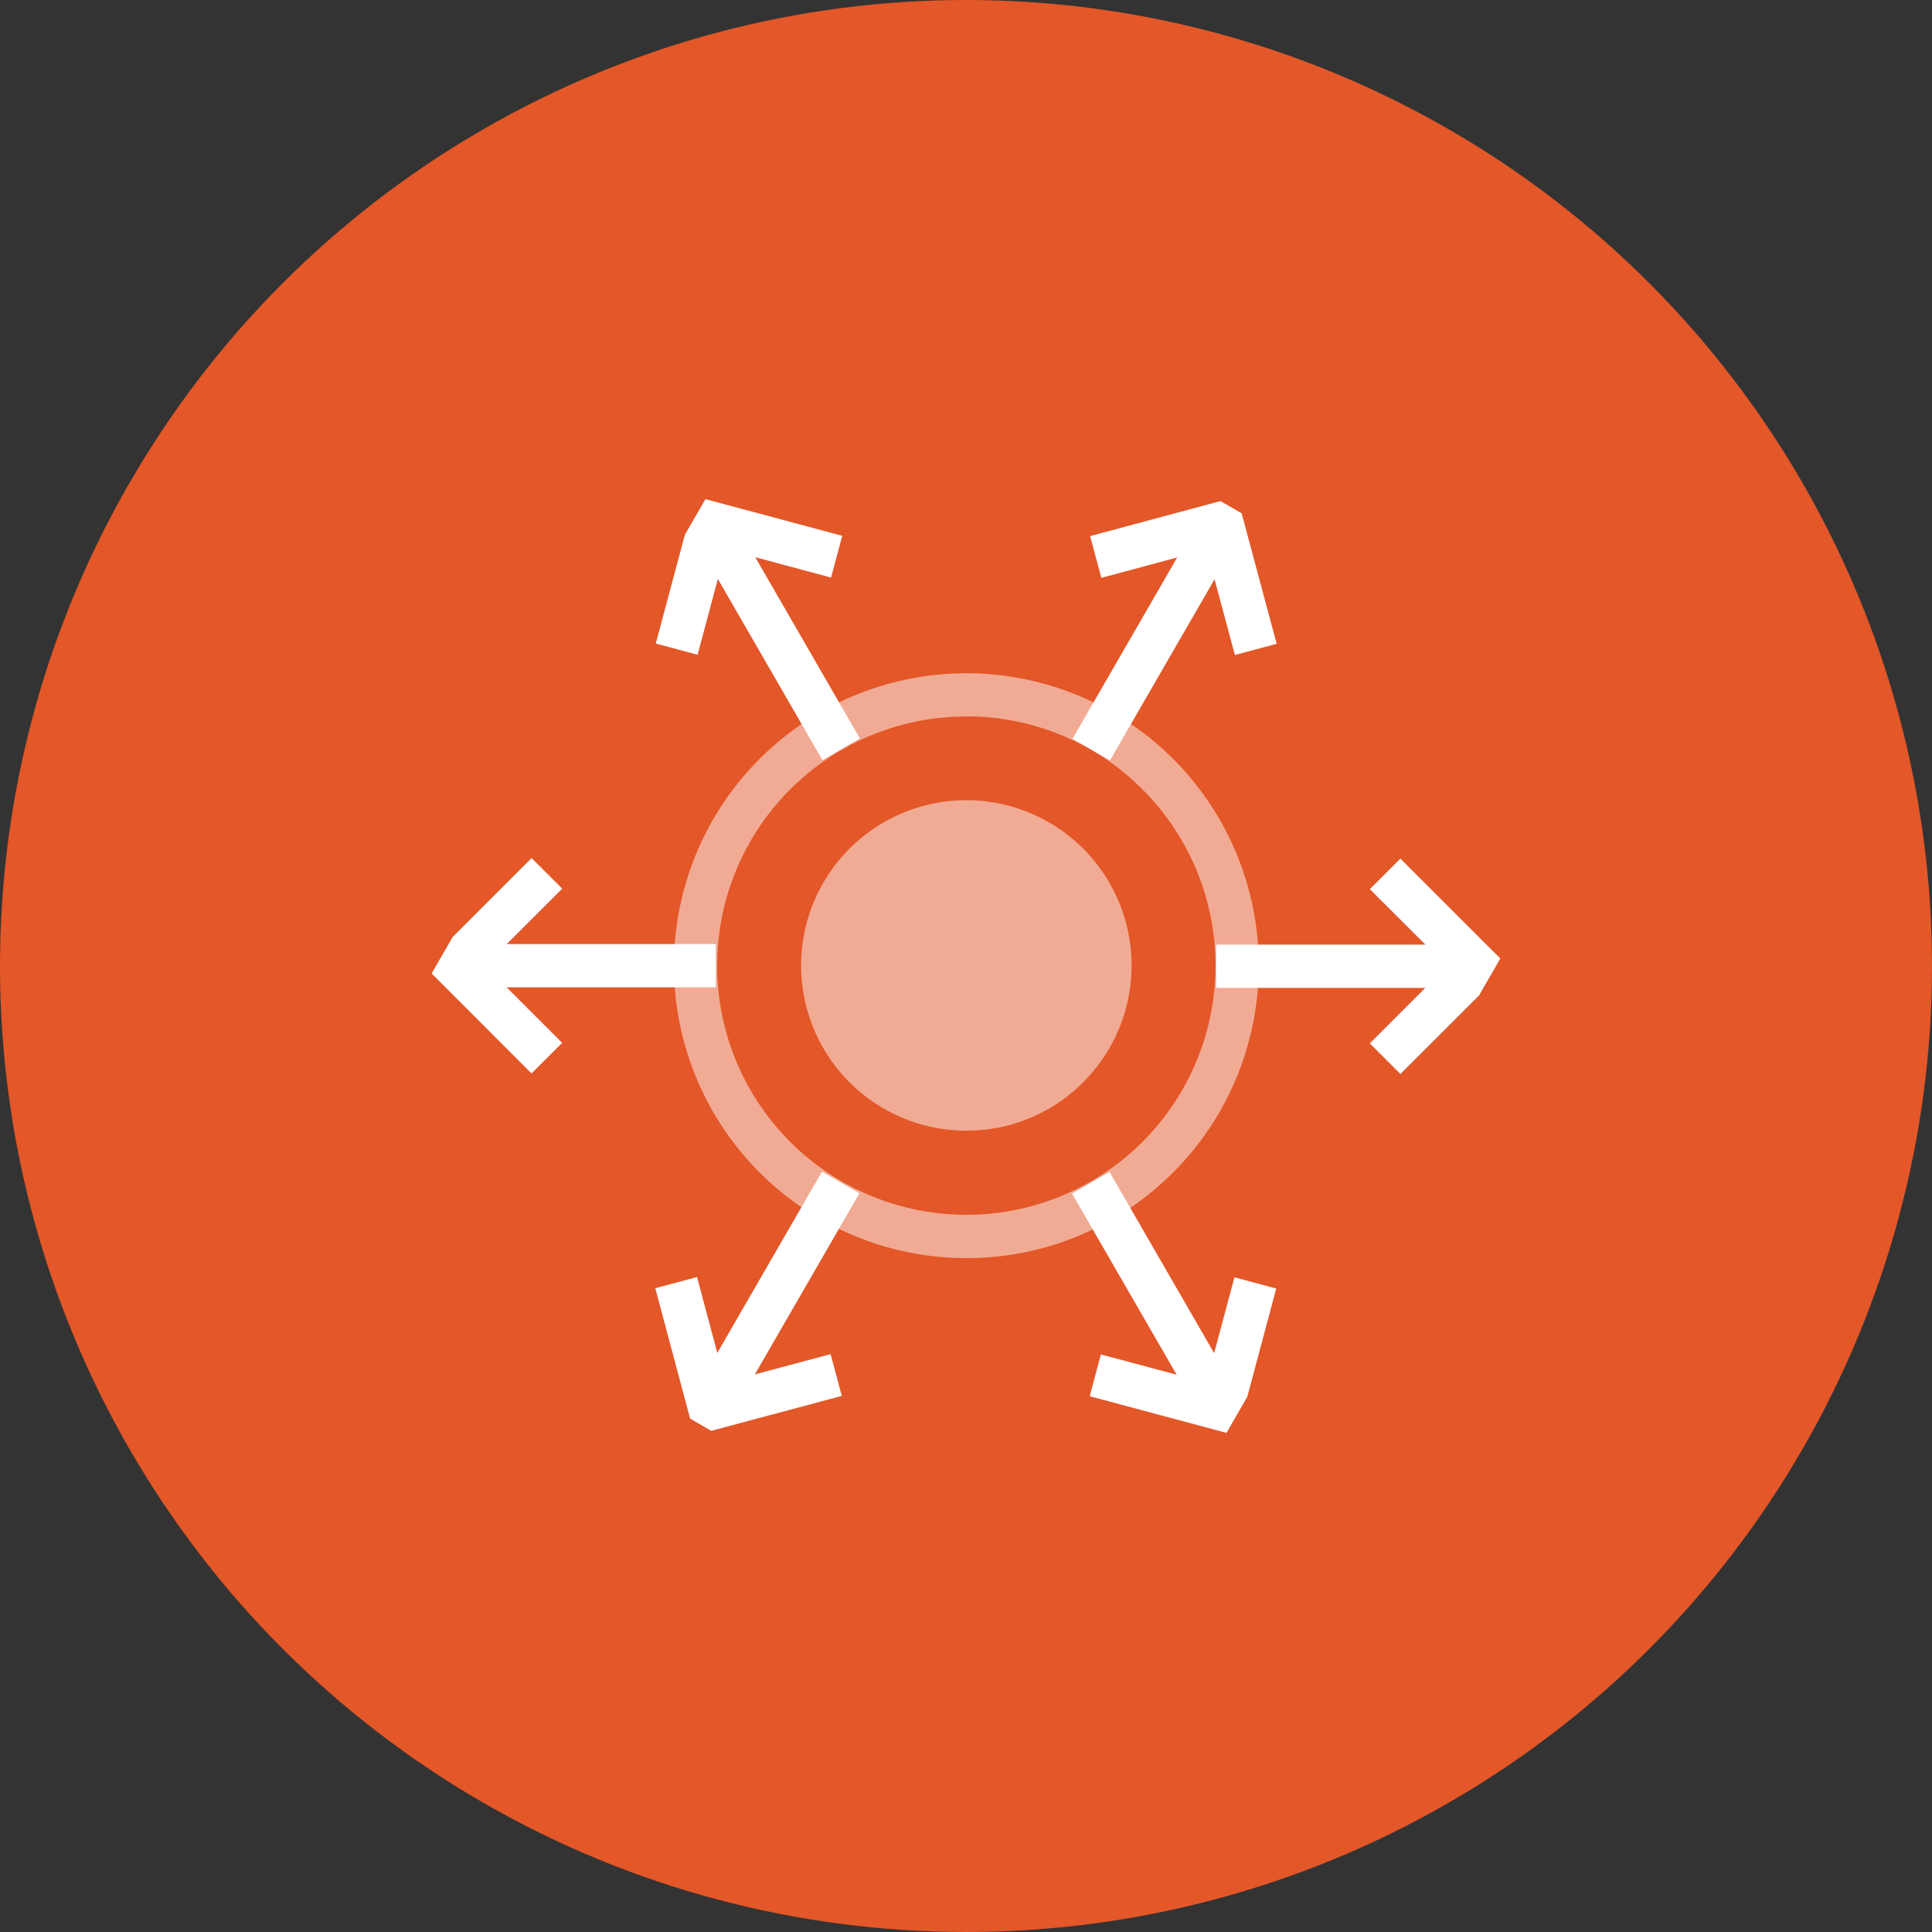
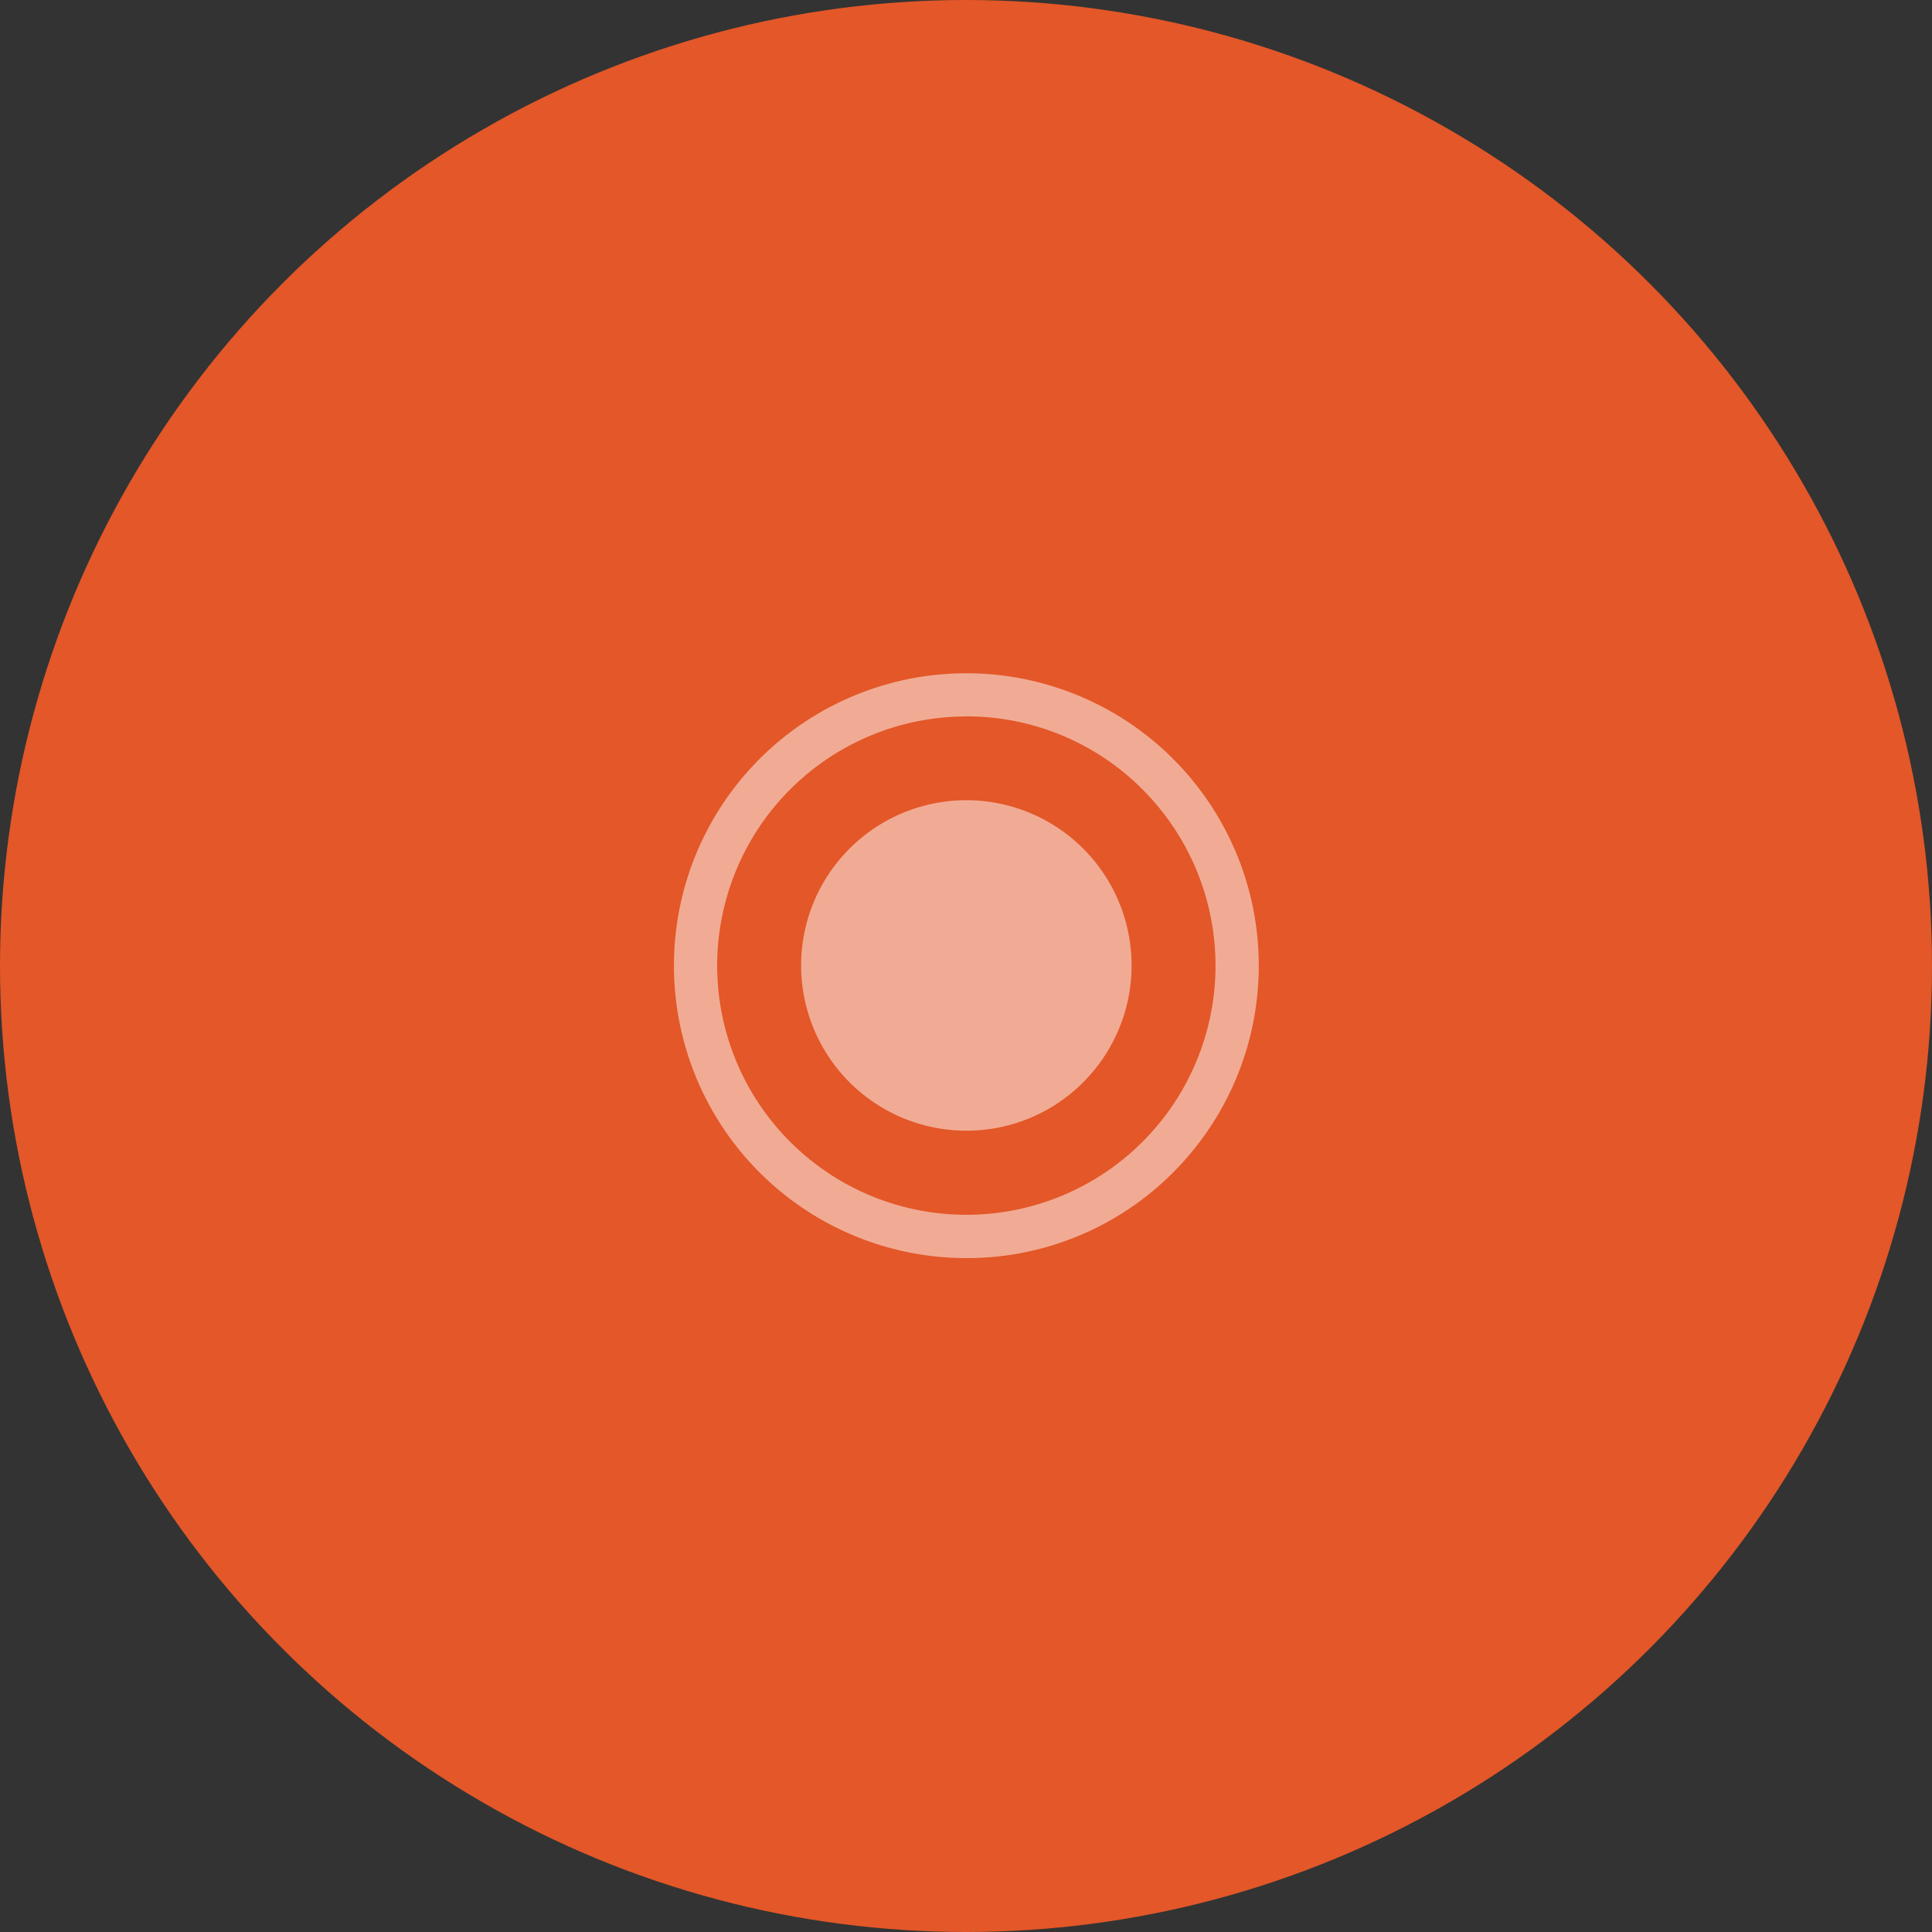
<svg xmlns="http://www.w3.org/2000/svg" width="67" height="67" viewBox="0 0 67 67">
  <rect x="0" y="0" width="67" height="67" fill="#333333" stroke="none" />
  <defs>
    <clipPath id="a">
-       <rect width="31.838" height="36.753" fill="none" stroke="#fff" stroke-width="1.5" />
-     </clipPath>
+       </clipPath>
  </defs>
  <g transform="translate(-937.5 -158.203)">
    <g transform="translate(-0.5 0.203)">
      <circle cx="33.5" cy="33.5" r="33.5" transform="translate(938 158)" fill="#e35728" />
    </g>
    <g transform="translate(1.941 2.017)">
      <g transform="translate(964.46 165.812) rotate(30)">
        <g transform="translate(0 0)">
          <g clip-path="url(#a)">
            <path d="M5.879,3.735,3.2,1.061.53,3.734-.53,2.674,3.2-1.061,6.939,2.674Z" transform="translate(12.724 0.638)" fill="#fff" />
            <path d="M.75,9.065H-.75V0H.75Z" transform="translate(15.929 0.638)" fill="#fff" />
-             <path d="M.449,5.744-.919.643l5.1-1.367L4.571.724.919,1.7,1.9,5.356Z" transform="translate(0.562 8.326)" fill="#fff" />
+             <path d="M.449,5.744-.919.643l5.1-1.367L4.571.724.919,1.7,1.9,5.356" transform="translate(0.562 8.326)" fill="#fff" />
            <path d="M7.475,5.182-.375.65l.75-1.3,7.85,4.533Z" transform="translate(0.562 9.499)" fill="#fff" />
            <path d="M4.183,6.275l-5.1-1.367L.449-.194,1.9.194.919,3.847l3.653.979Z" transform="translate(0.552 22.861)" fill="#fff" />
            <path d="M.375,5.182l-.75-1.3L7.475-.65l.75,1.3Z" transform="translate(0.552 22.705)" fill="#fff" />
            <path d="M3.2,4.265-.53.53.53-.53,3.2,2.144,5.879-.53,6.939.53Z" transform="translate(12.705 32.911)" fill="#fff" />
            <path d="M.75,9.065H-.75V0H.75Z" transform="translate(15.91 27.05)" fill="#fff" />
            <path d="M.194,6.275-.194,4.826l3.653-.979L2.48.194,3.929-.194,5.3,4.907Z" transform="translate(26.9 22.877)" fill="#fff" />
            <path d="M7.475,5.182-.375.65l.75-1.3,7.85,4.533Z" transform="translate(23.426 22.722)" fill="#fff" />
            <path d="M3.929,5.744,2.48,5.356,3.459,1.7-.194.724.194-.724,5.3.643Z" transform="translate(26.909 8.342)" fill="#fff" />
            <path d="M.375,5.182l-.75-1.3L7.475-.65l.75,1.3Z" transform="translate(23.436 9.515)" fill="#fff" />
          </g>
        </g>
      </g>
      <g transform="translate(959.674 180.279)">
        <g opacity="0.5">
          <path d="M22.681,31.168A4.98,4.98,0,1,1,26.2,29.71a4.951,4.951,0,0,1-3.522,1.458" transform="translate(-13.284 -16.8)" fill="#fff" />
          <path d="M22.681,31.918a5.73,5.73,0,1,1,4.052-1.678A5.7,5.7,0,0,1,22.681,31.918Zm0-9.96a4.231,4.231,0,1,0,2.992,1.24A4.211,4.211,0,0,0,22.681,21.958Z" transform="translate(-13.284 -16.8)" fill="#fff" />
        </g>
        <path d="M16.348,30a10.141,10.141,0,1,1,7.172-2.97A10.087,10.087,0,0,1,16.348,30Zm0-18.784a8.641,8.641,0,1,0,6.111,2.531A8.6,8.6,0,0,0,16.348,11.213Z" transform="translate(-6.952 -10.463)" fill="#fff" opacity="0.5" />
      </g>
    </g>
  </g>
</svg>